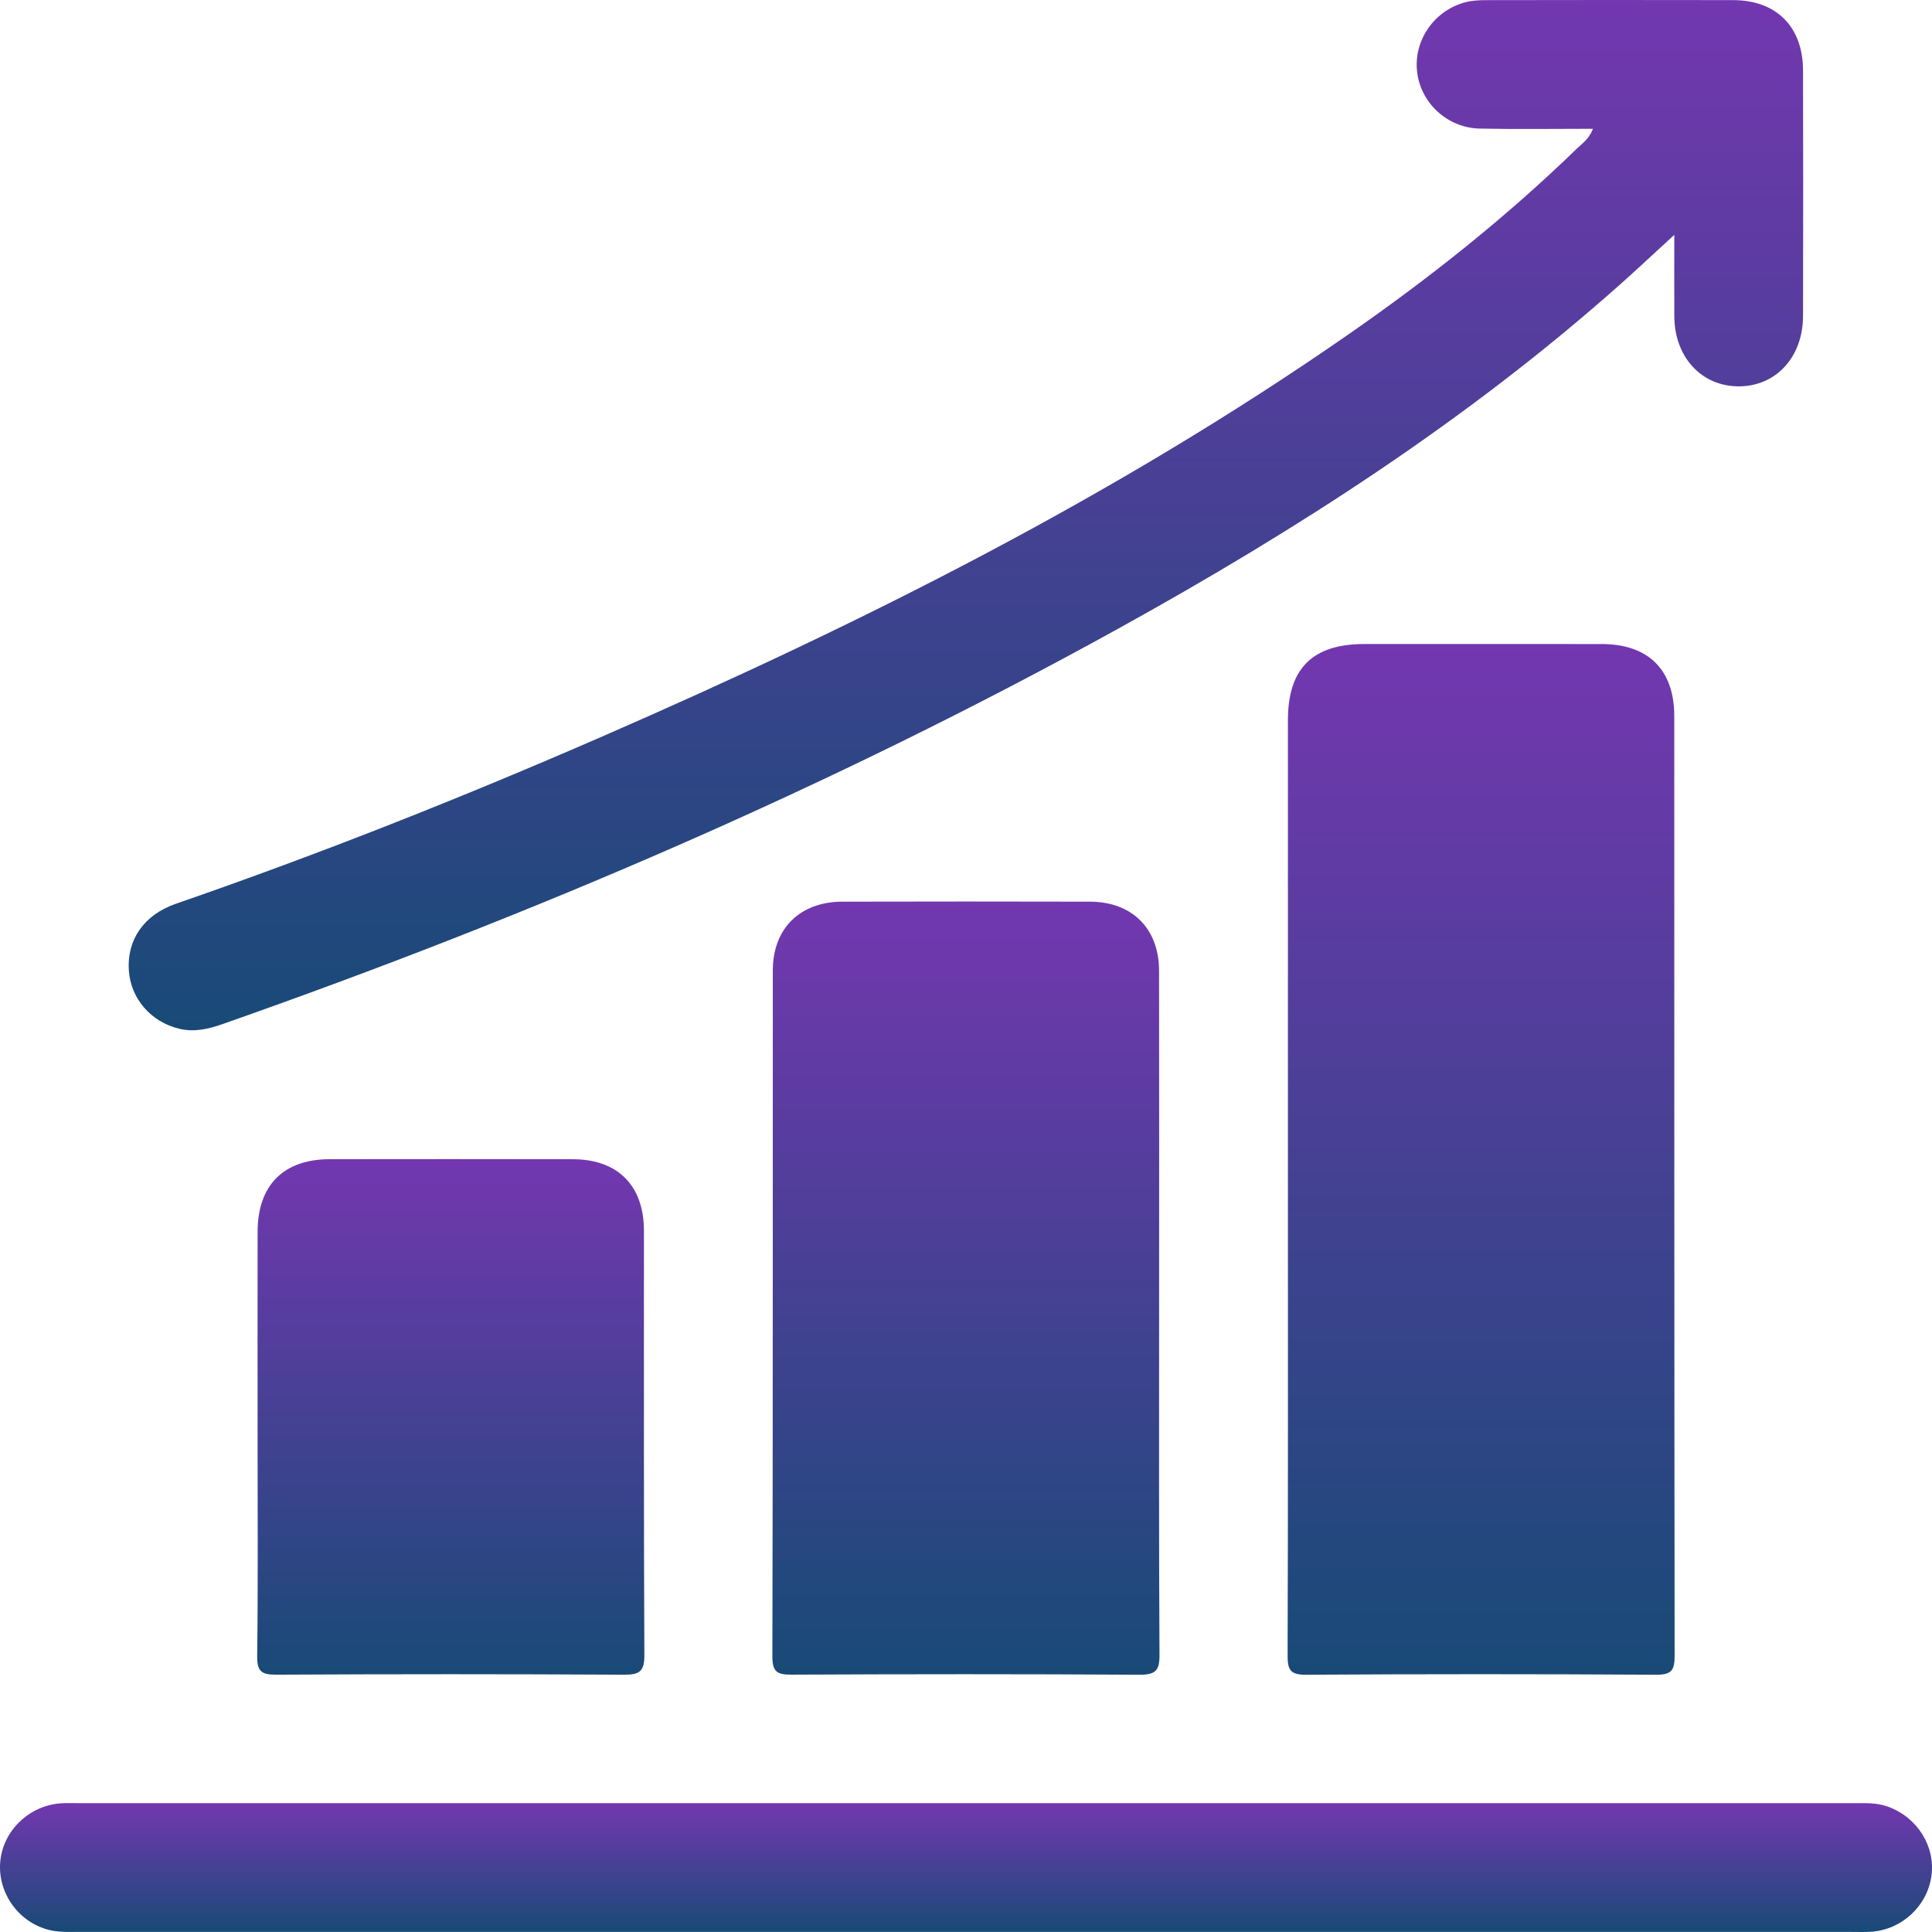
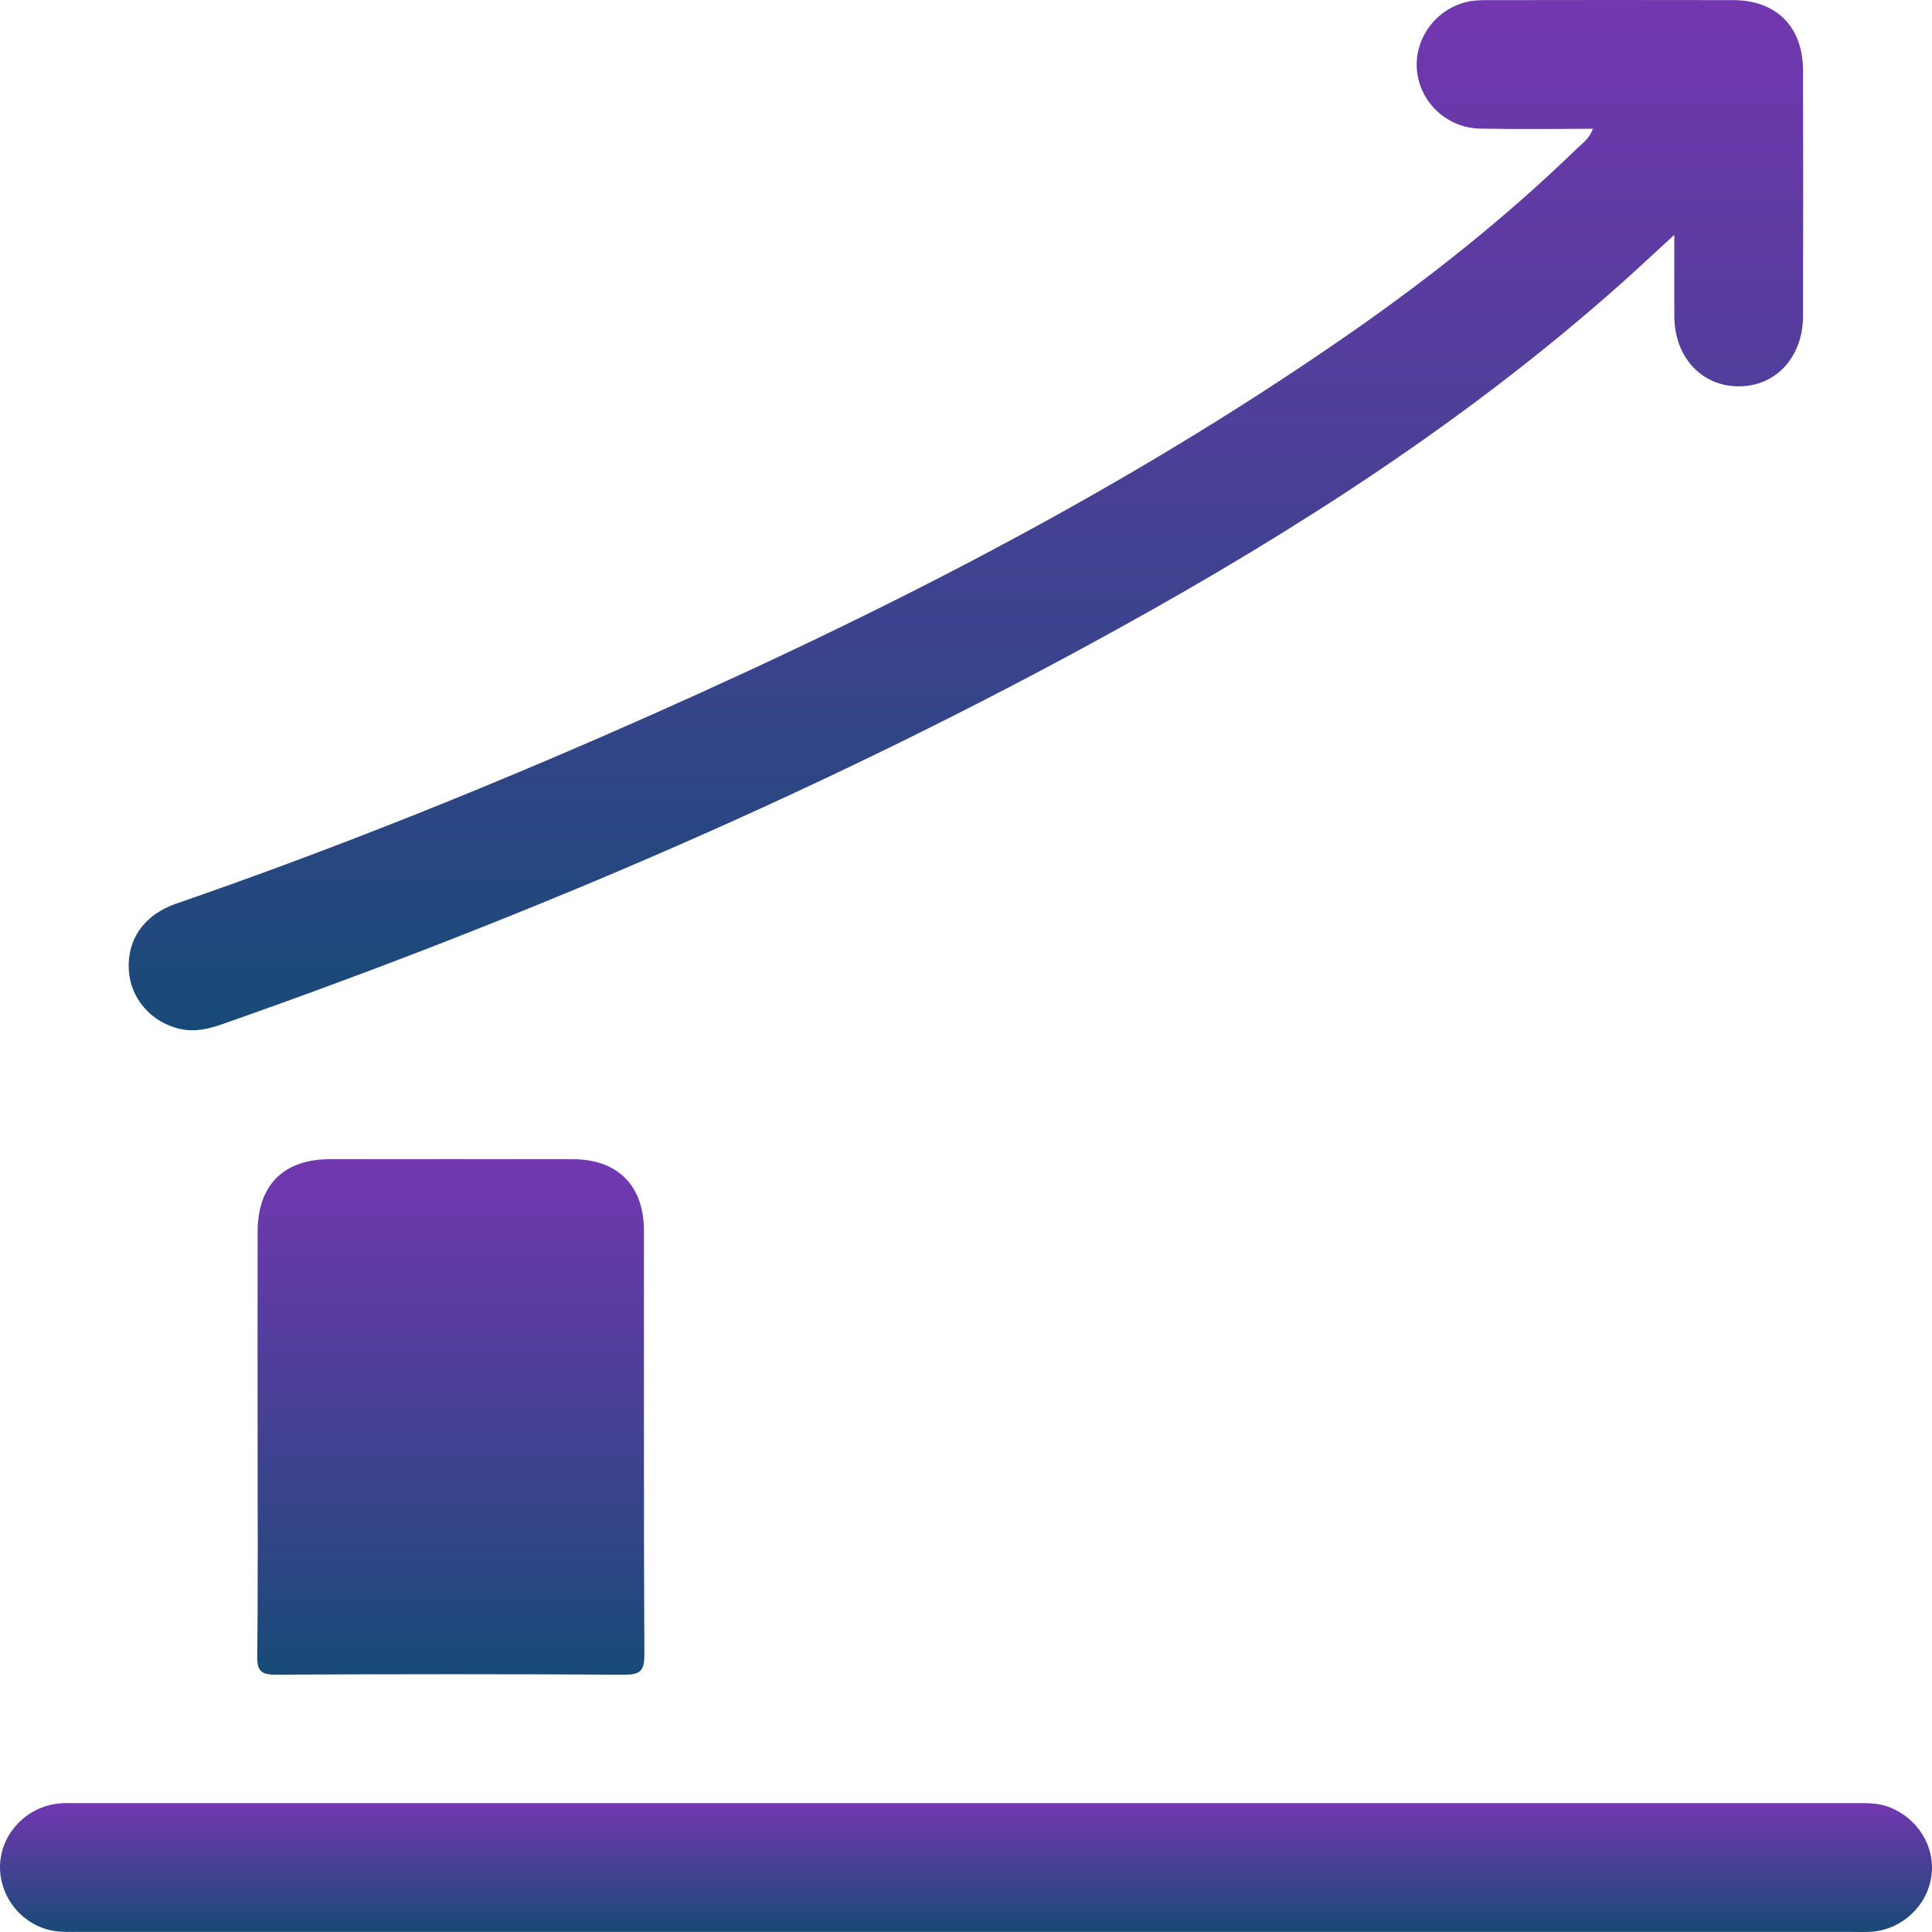
<svg xmlns="http://www.w3.org/2000/svg" width="73" height="73" viewBox="0 0 73 73" fill="none">
-   <path d="M48.664 44.691C48.664 38.863 48.663 33.035 48.664 27.208C48.665 25.256 49.592 24.334 51.555 24.334C54.545 24.333 57.535 24.331 60.525 24.335C62.281 24.337 63.261 25.307 63.262 27.056C63.264 38.889 63.26 50.721 63.275 62.554C63.276 63.103 63.167 63.283 62.577 63.279C58.168 63.252 53.759 63.252 49.35 63.279C48.761 63.283 48.65 63.103 48.652 62.554C48.671 56.6 48.664 50.645 48.664 44.691Z" fill="url(#paint0_linear_48_320)" />
  <path d="M60.19 4.866C58.733 4.866 57.325 4.888 55.919 4.859C54.686 4.834 53.678 3.893 53.544 2.707C53.409 1.521 54.196 0.386 55.383 0.081C55.624 0.019 55.884 0.006 56.135 0.005C59.252 0 62.369 -0.003 65.486 0.004C67.126 0.008 68.124 1.013 68.127 2.667C68.134 5.758 68.134 8.85 68.127 11.941C68.124 13.488 67.11 14.592 65.708 14.598C64.302 14.605 63.275 13.502 63.264 11.964C63.258 10.989 63.263 10.013 63.263 8.874C62.489 9.583 61.851 10.183 61.197 10.764C55.428 15.89 48.983 20.034 42.251 23.754C31.415 29.741 20.079 34.598 8.408 38.695C7.876 38.882 7.34 39.007 6.772 38.871C5.704 38.614 4.94 37.735 4.868 36.672C4.79 35.512 5.433 34.568 6.646 34.148C12.1 32.262 17.46 30.135 22.749 27.831C32.582 23.547 42.142 18.755 50.975 12.618C54.017 10.504 56.912 8.205 59.573 5.623C59.782 5.42 60.043 5.254 60.19 4.866Z" fill="url(#paint1_linear_48_320)" />
-   <path d="M43.797 49.605C43.797 53.912 43.786 58.219 43.811 62.526C43.815 63.119 43.664 63.282 43.063 63.279C38.68 63.252 34.297 63.255 29.914 63.276C29.375 63.279 29.182 63.183 29.184 62.584C29.205 53.944 29.196 45.304 29.201 36.664C29.203 35.078 30.229 34.072 31.833 34.069C34.949 34.062 38.066 34.061 41.182 34.069C42.778 34.073 43.792 35.084 43.795 36.683C43.803 40.99 43.797 45.297 43.797 49.605Z" fill="url(#paint2_linear_48_320)" />
  <path d="M36.501 72.997C25.325 72.997 14.149 72.998 2.974 72.996C2.645 72.996 2.309 73.011 1.989 72.951C0.771 72.724 -0.093 71.576 0.008 70.357C0.107 69.171 1.109 68.207 2.323 68.136C2.525 68.124 2.728 68.131 2.931 68.131C25.308 68.131 47.684 68.131 70.061 68.131C70.49 68.131 70.918 68.112 71.337 68.264C72.442 68.665 73.134 69.757 72.978 70.884C72.822 72.015 71.865 72.908 70.712 72.99C70.46 73.007 70.205 72.997 69.952 72.997C58.801 72.997 47.651 72.997 36.501 72.997Z" fill="url(#paint3_linear_48_320)" />
  <path d="M9.733 54.445C9.733 51.811 9.73 49.176 9.734 46.541C9.736 44.787 10.711 43.803 12.451 43.8C15.517 43.796 18.582 43.795 21.647 43.801C23.34 43.803 24.329 44.795 24.331 46.498C24.335 51.843 24.321 57.189 24.347 62.534C24.35 63.143 24.176 63.281 23.59 63.278C19.208 63.253 14.825 63.254 10.442 63.277C9.893 63.279 9.71 63.167 9.718 62.577C9.752 59.867 9.733 57.156 9.733 54.445Z" fill="url(#paint4_linear_48_320)" />
  <defs>
    <linearGradient id="paint0_linear_48_320" x1="55.964" y1="24.332" x2="55.964" y2="63.279" gradientUnits="userSpaceOnUse">
      <stop stop-color="#7337B0" />
      <stop offset="1" stop-color="#184A77" />
    </linearGradient>
    <linearGradient id="paint1_linear_48_320" x1="36.497" y1="0" x2="36.497" y2="38.928" gradientUnits="userSpaceOnUse">
      <stop stop-color="#7337B0" />
      <stop offset="1" stop-color="#184A77" />
    </linearGradient>
    <linearGradient id="paint2_linear_48_320" x1="36.498" y1="34.063" x2="36.498" y2="63.279" gradientUnits="userSpaceOnUse">
      <stop stop-color="#7337B0" />
      <stop offset="1" stop-color="#184A77" />
    </linearGradient>
    <linearGradient id="paint3_linear_48_320" x1="36.5" y1="68.129" x2="36.5" y2="73" gradientUnits="userSpaceOnUse">
      <stop stop-color="#7337B0" />
      <stop offset="1" stop-color="#184A77" />
    </linearGradient>
    <linearGradient id="paint4_linear_48_320" x1="17.032" y1="43.797" x2="17.032" y2="63.278" gradientUnits="userSpaceOnUse">
      <stop stop-color="#7337B0" />
      <stop offset="1" stop-color="#184A77" />
    </linearGradient>
  </defs>
</svg>